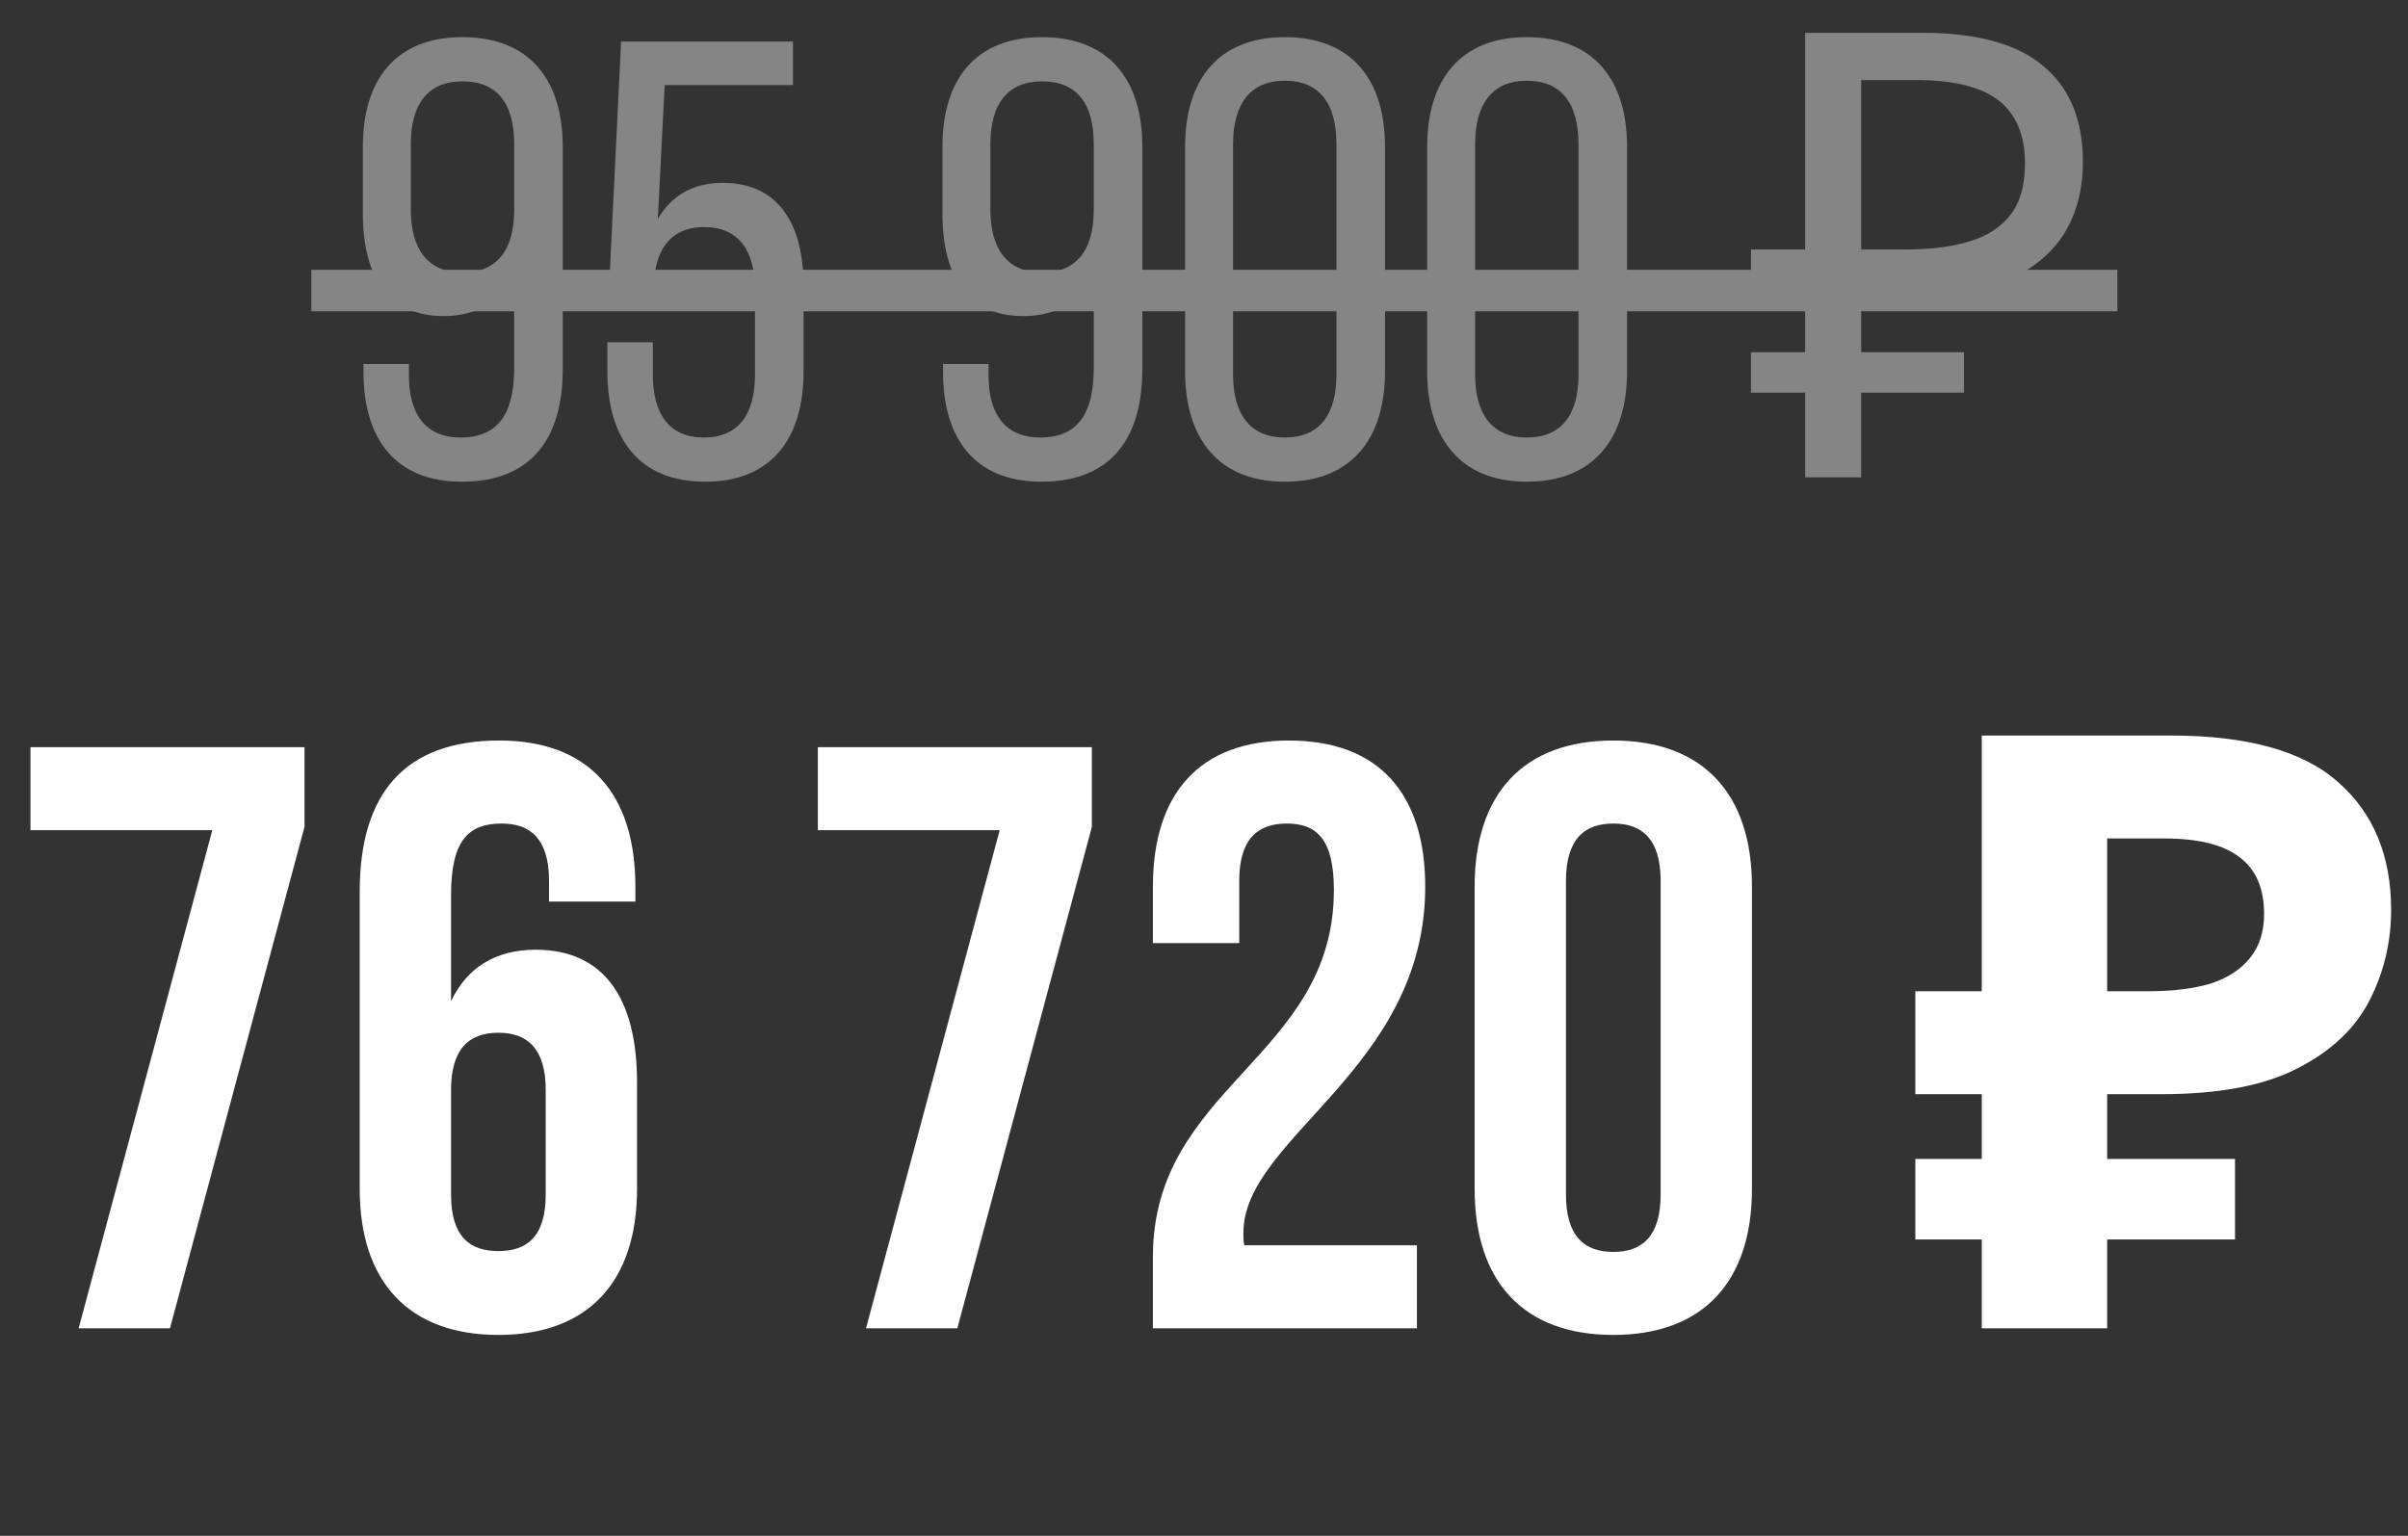
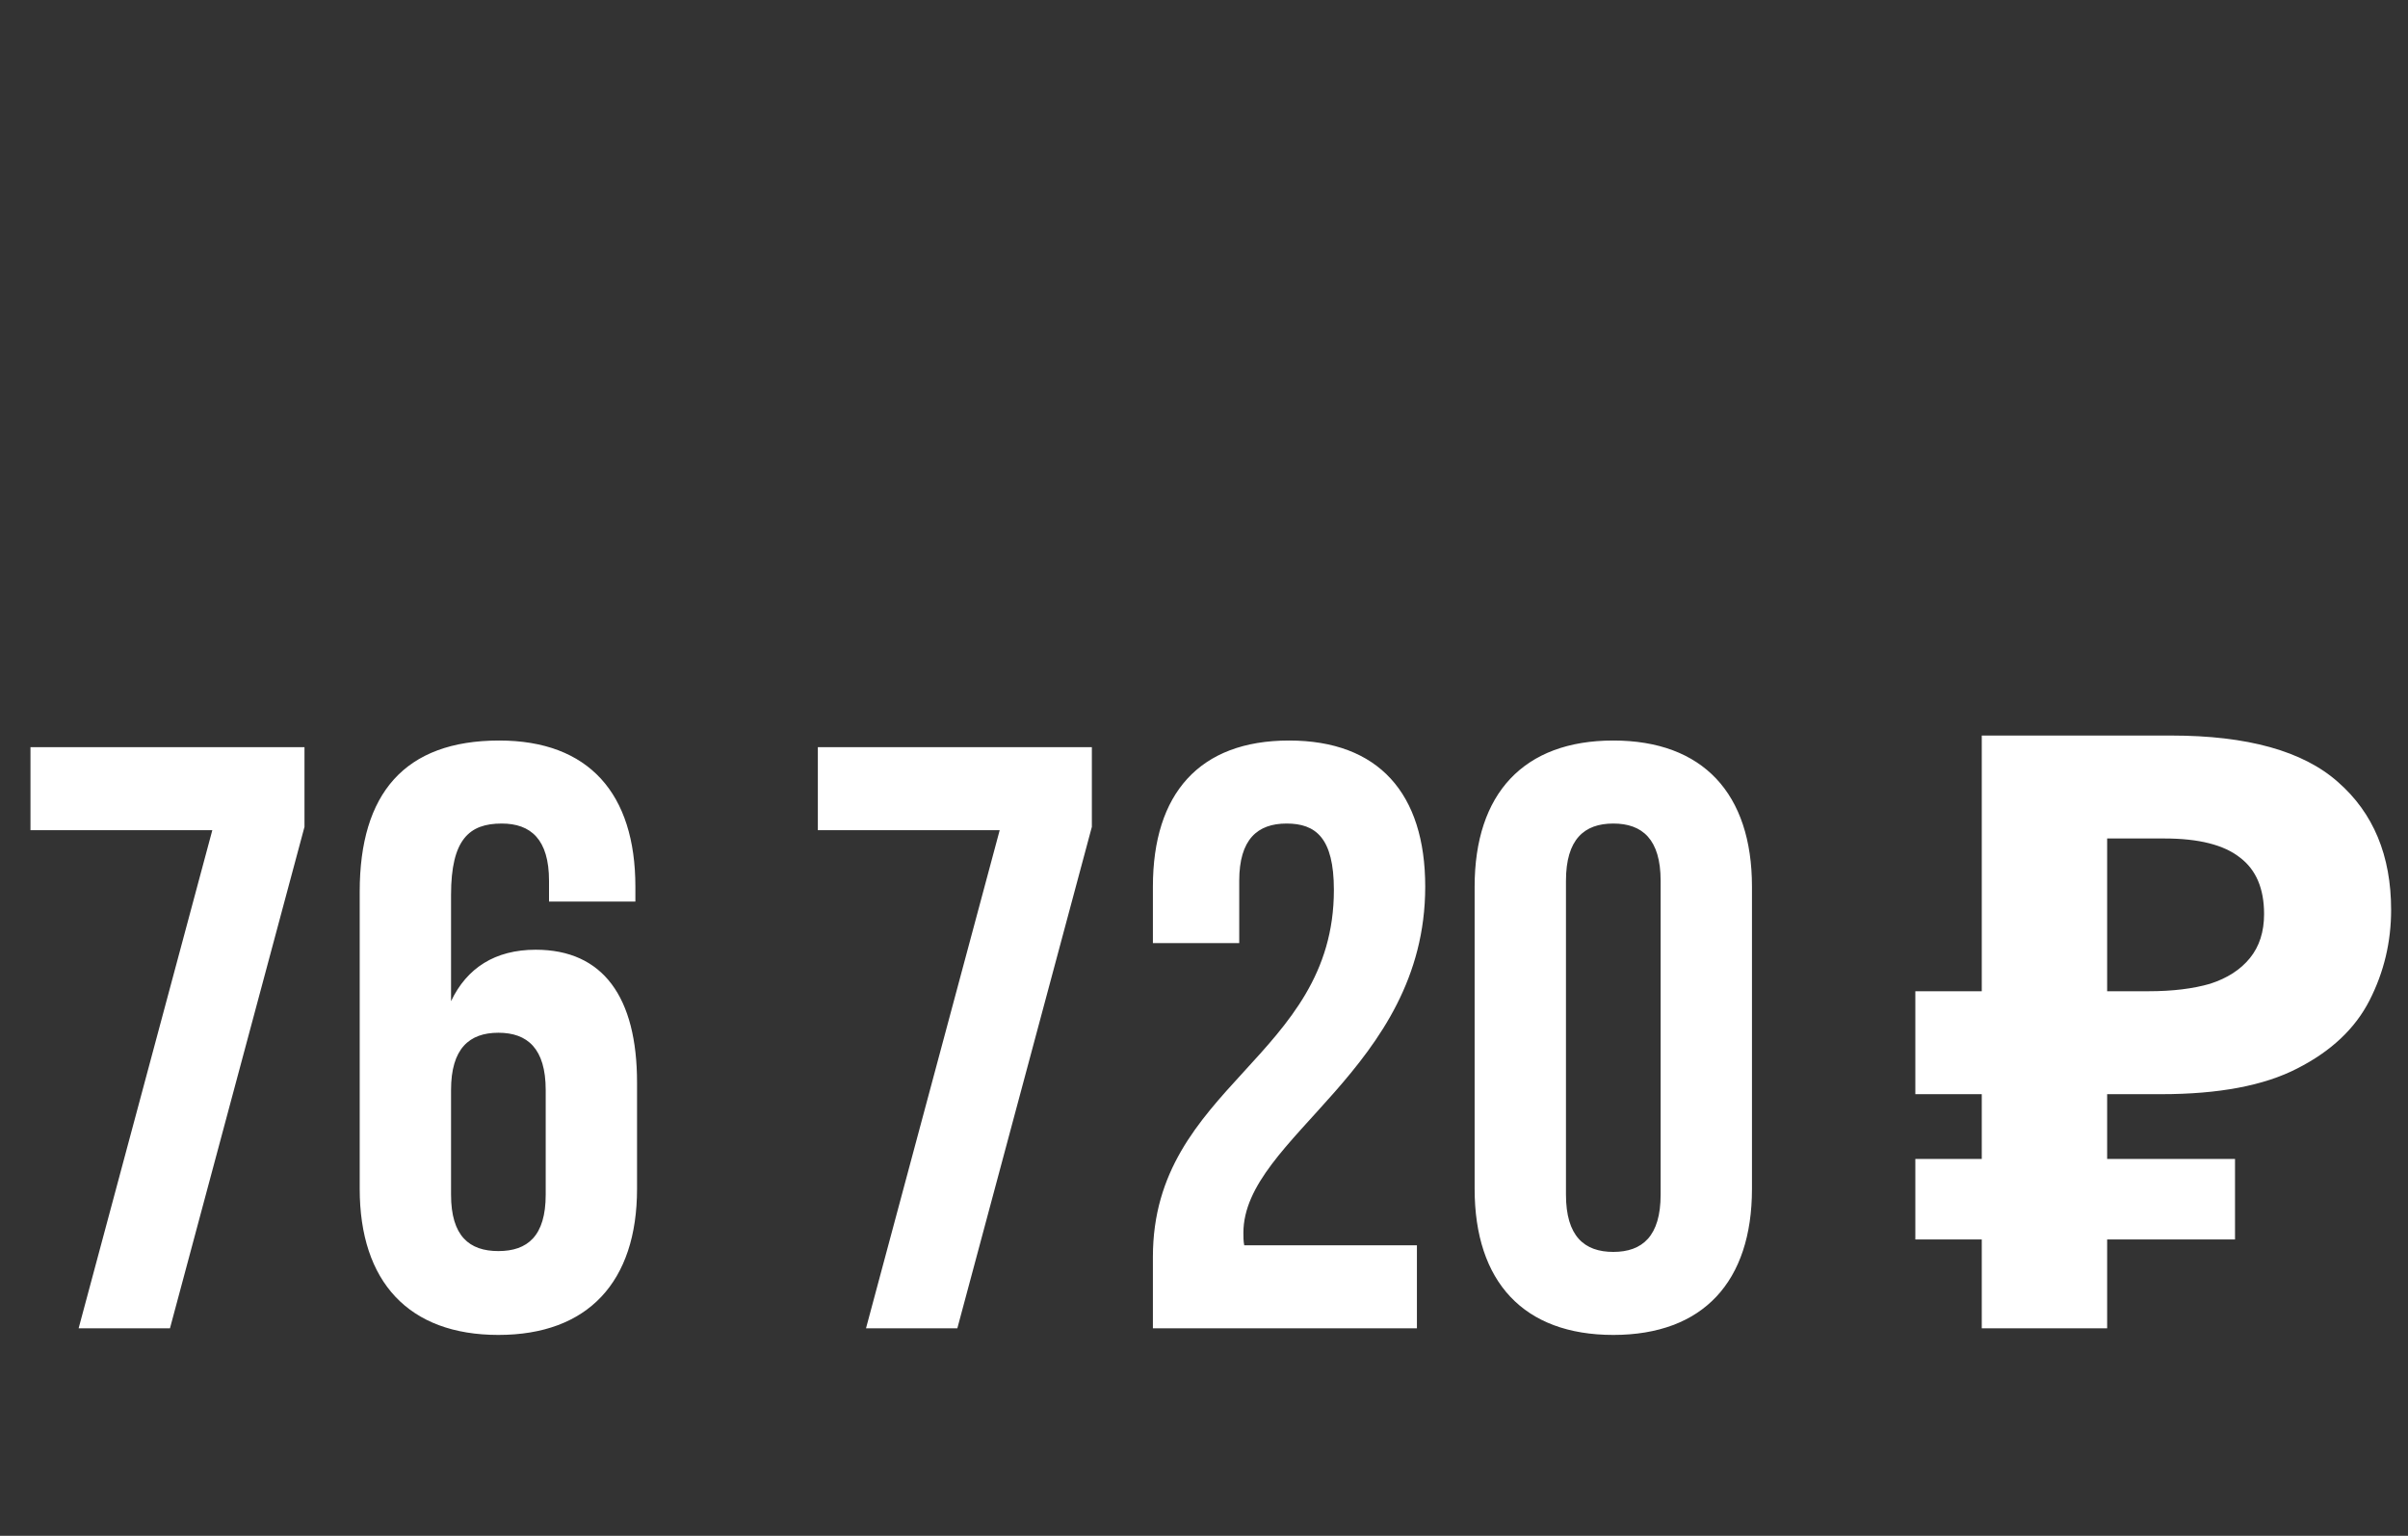
<svg xmlns="http://www.w3.org/2000/svg" width="116" height="74" viewBox="0 0 116 74" fill="none">
  <rect x="0" y="0" width="116" height="74" fill="#333333" stroke="none" />
  <path d="M1.468 36V40H10.228L3.788 64H8.188L14.668 39.84V36H1.468ZM17.328 57.28C17.328 61.76 19.688 64.32 24.008 64.32C28.328 64.32 30.688 61.76 30.688 57.28V52.16C30.688 48.04 29.048 45.76 25.808 45.76C23.848 45.76 22.488 46.64 21.728 48.24V43.12C21.728 40.44 22.608 39.68 24.168 39.68C25.568 39.68 26.448 40.44 26.448 42.44V43.44H30.608V42.72C30.608 38.24 28.368 35.68 24.048 35.68C19.488 35.68 17.328 38.24 17.328 42.96V57.28ZM24.008 49.76C25.408 49.76 26.288 50.52 26.288 52.52V57.56C26.288 59.56 25.408 60.28 24.008 60.28C22.608 60.28 21.728 59.56 21.728 57.56V52.52C21.728 50.52 22.608 49.76 24.008 49.76ZM39.398 36V40H48.158L41.718 64H46.118L52.598 39.84V36H39.398ZM64.257 42.88C64.257 50.96 55.538 52.32 55.538 60.56V64H68.257V60H59.938C59.898 59.8 59.898 59.6 59.898 59.4C59.898 54.8 68.657 51.52 68.657 42.72C68.657 38.24 66.418 35.68 62.097 35.68C57.778 35.68 55.538 38.24 55.538 42.72V45.44H59.697V42.44C59.697 40.44 60.578 39.68 61.977 39.68C63.377 39.68 64.257 40.36 64.257 42.88ZM75.437 42.44C75.437 40.44 76.317 39.68 77.717 39.68C79.117 39.68 79.997 40.44 79.997 42.44V57.56C79.997 59.56 79.117 60.32 77.717 60.32C76.317 60.32 75.437 59.56 75.437 57.56V42.44ZM71.037 57.28C71.037 61.76 73.397 64.32 77.717 64.32C82.037 64.32 84.397 61.76 84.397 57.28V42.72C84.397 38.24 82.037 35.68 77.717 35.68C73.397 35.68 71.037 38.24 71.037 42.72V57.28ZM95.467 64V35.44H104.587C108.267 35.44 110.947 36.187 112.627 37.68C114.334 39.173 115.187 41.227 115.187 43.84C115.187 45.387 114.841 46.84 114.147 48.2C113.454 49.56 112.294 50.653 110.667 51.48C109.067 52.307 106.881 52.72 104.107 52.72H101.507V64H95.467ZM92.267 59.72V55.84H107.667V59.72H92.267ZM92.267 52.72V47.76H103.987V52.72H92.267ZM103.507 47.76C104.654 47.76 105.641 47.64 106.467 47.4C107.294 47.133 107.934 46.72 108.387 46.16C108.841 45.6 109.067 44.893 109.067 44.04C109.067 42.813 108.681 41.907 107.907 41.32C107.134 40.707 105.921 40.4 104.267 40.4H101.507V47.76H103.507Z" fill="white" />
  <g opacity="0.4">
-     <path d="M22.28 1.79C19.04 1.79 17.48 3.86 17.48 7.07V10.28C17.48 13.31 18.68 15.23 21.38 15.23C23.06 15.23 24.2 14.45 24.77 13.01V17.72C24.77 19.94 23.99 21.08 22.19 21.08C20.51 21.08 19.7 19.97 19.7 18.08V17.54H17.51V17.93C17.51 21.14 19.04 23.21 22.25 23.21C25.61 23.21 27.11 21.11 27.11 17.78V7.07C27.11 3.86 25.52 1.79 22.28 1.79ZM22.28 3.92C23.99 3.92 24.77 5.03 24.77 6.95V10.1C24.77 11.99 23.99 13.13 22.28 13.13C20.6 13.13 19.79 11.99 19.79 10.1V6.95C19.79 5.03 20.6 3.92 22.28 3.92ZM32.02 4.1H38.2V2H29.92L29.35 13.67H31.54V13.19C31.75 11.66 32.62 10.94 33.91 10.94C35.59 10.94 36.37 12.08 36.37 13.97V18.05C36.37 19.94 35.59 21.08 33.91 21.08C32.23 21.08 31.45 19.94 31.45 18.05V16.49H29.26V17.9C29.26 21.11 30.76 23.21 33.97 23.21C37.18 23.21 38.71 21.11 38.71 17.9V13.79C38.71 10.79 37.51 8.81 34.81 8.81C33.4 8.81 32.35 9.41 31.69 10.55L32.02 4.1ZM50.2 1.79C46.96 1.79 45.4 3.86 45.4 7.07V10.28C45.4 13.31 46.6 15.23 49.3 15.23C50.98 15.23 52.12 14.45 52.69 13.01V17.72C52.69 19.94 51.91 21.08 50.11 21.08C48.43 21.08 47.62 19.97 47.62 18.08V17.54H45.43V17.93C45.43 21.14 46.96 23.21 50.17 23.21C53.53 23.21 55.03 21.11 55.03 17.78V7.07C55.03 3.86 53.44 1.79 50.2 1.79ZM50.2 3.92C51.91 3.92 52.69 5.03 52.69 6.95V10.1C52.69 11.99 51.91 13.13 50.2 13.13C48.52 13.13 47.71 11.99 47.71 10.1V6.95C47.71 5.03 48.52 3.92 50.2 3.92ZM57.09 17.9C57.09 21.11 58.68 23.21 61.89 23.21C65.13 23.21 66.72 21.11 66.72 17.9V7.07C66.72 3.86 65.13 1.79 61.89 1.79C58.68 1.79 57.09 3.86 57.09 7.07V17.9ZM59.4 6.95C59.4 5.03 60.21 3.89 61.89 3.89C63.6 3.89 64.38 5.03 64.38 6.95V18.05C64.38 19.94 63.6 21.08 61.89 21.08C60.21 21.08 59.4 19.94 59.4 18.05V6.95ZM68.751 17.9C68.751 21.11 70.341 23.21 73.55 23.21C76.79 23.21 78.38 21.11 78.38 17.9V7.07C78.38 3.86 76.79 1.79 73.55 1.79C70.341 1.79 68.751 3.86 68.751 7.07V17.9ZM71.061 6.95C71.061 5.03 71.871 3.89 73.55 3.89C75.26 3.89 76.04 5.03 76.04 6.95V18.05C76.04 19.94 75.26 21.08 73.55 21.08C71.871 21.08 71.061 19.94 71.061 18.05V6.95ZM86.959 23V1.58H92.599C95.219 1.58 97.159 2.11 98.419 3.17C99.699 4.23 100.339 5.77 100.339 7.79C100.339 9.15 100.029 10.32 99.409 11.3C98.789 12.26 97.869 13 96.649 13.52C95.449 14.04 93.959 14.3 92.179 14.3H89.659V23H86.959ZM84.349 18.92V16.97H94.609V18.92H84.349ZM84.349 14.3V12.02H91.219V14.3H84.349ZM91.789 12.02C93.009 12.02 94.039 11.89 94.879 11.63C95.739 11.37 96.399 10.94 96.859 10.34C97.319 9.74 97.549 8.92 97.549 7.88C97.549 6.52 97.129 5.51 96.289 4.85C95.449 4.19 94.139 3.86 92.359 3.86H89.659V12.02H91.789Z" fill="white" />
-     <line x1="15" y1="14" x2="102" y2="14" stroke="white" stroke-width="2" />
-   </g>
+     </g>
</svg>